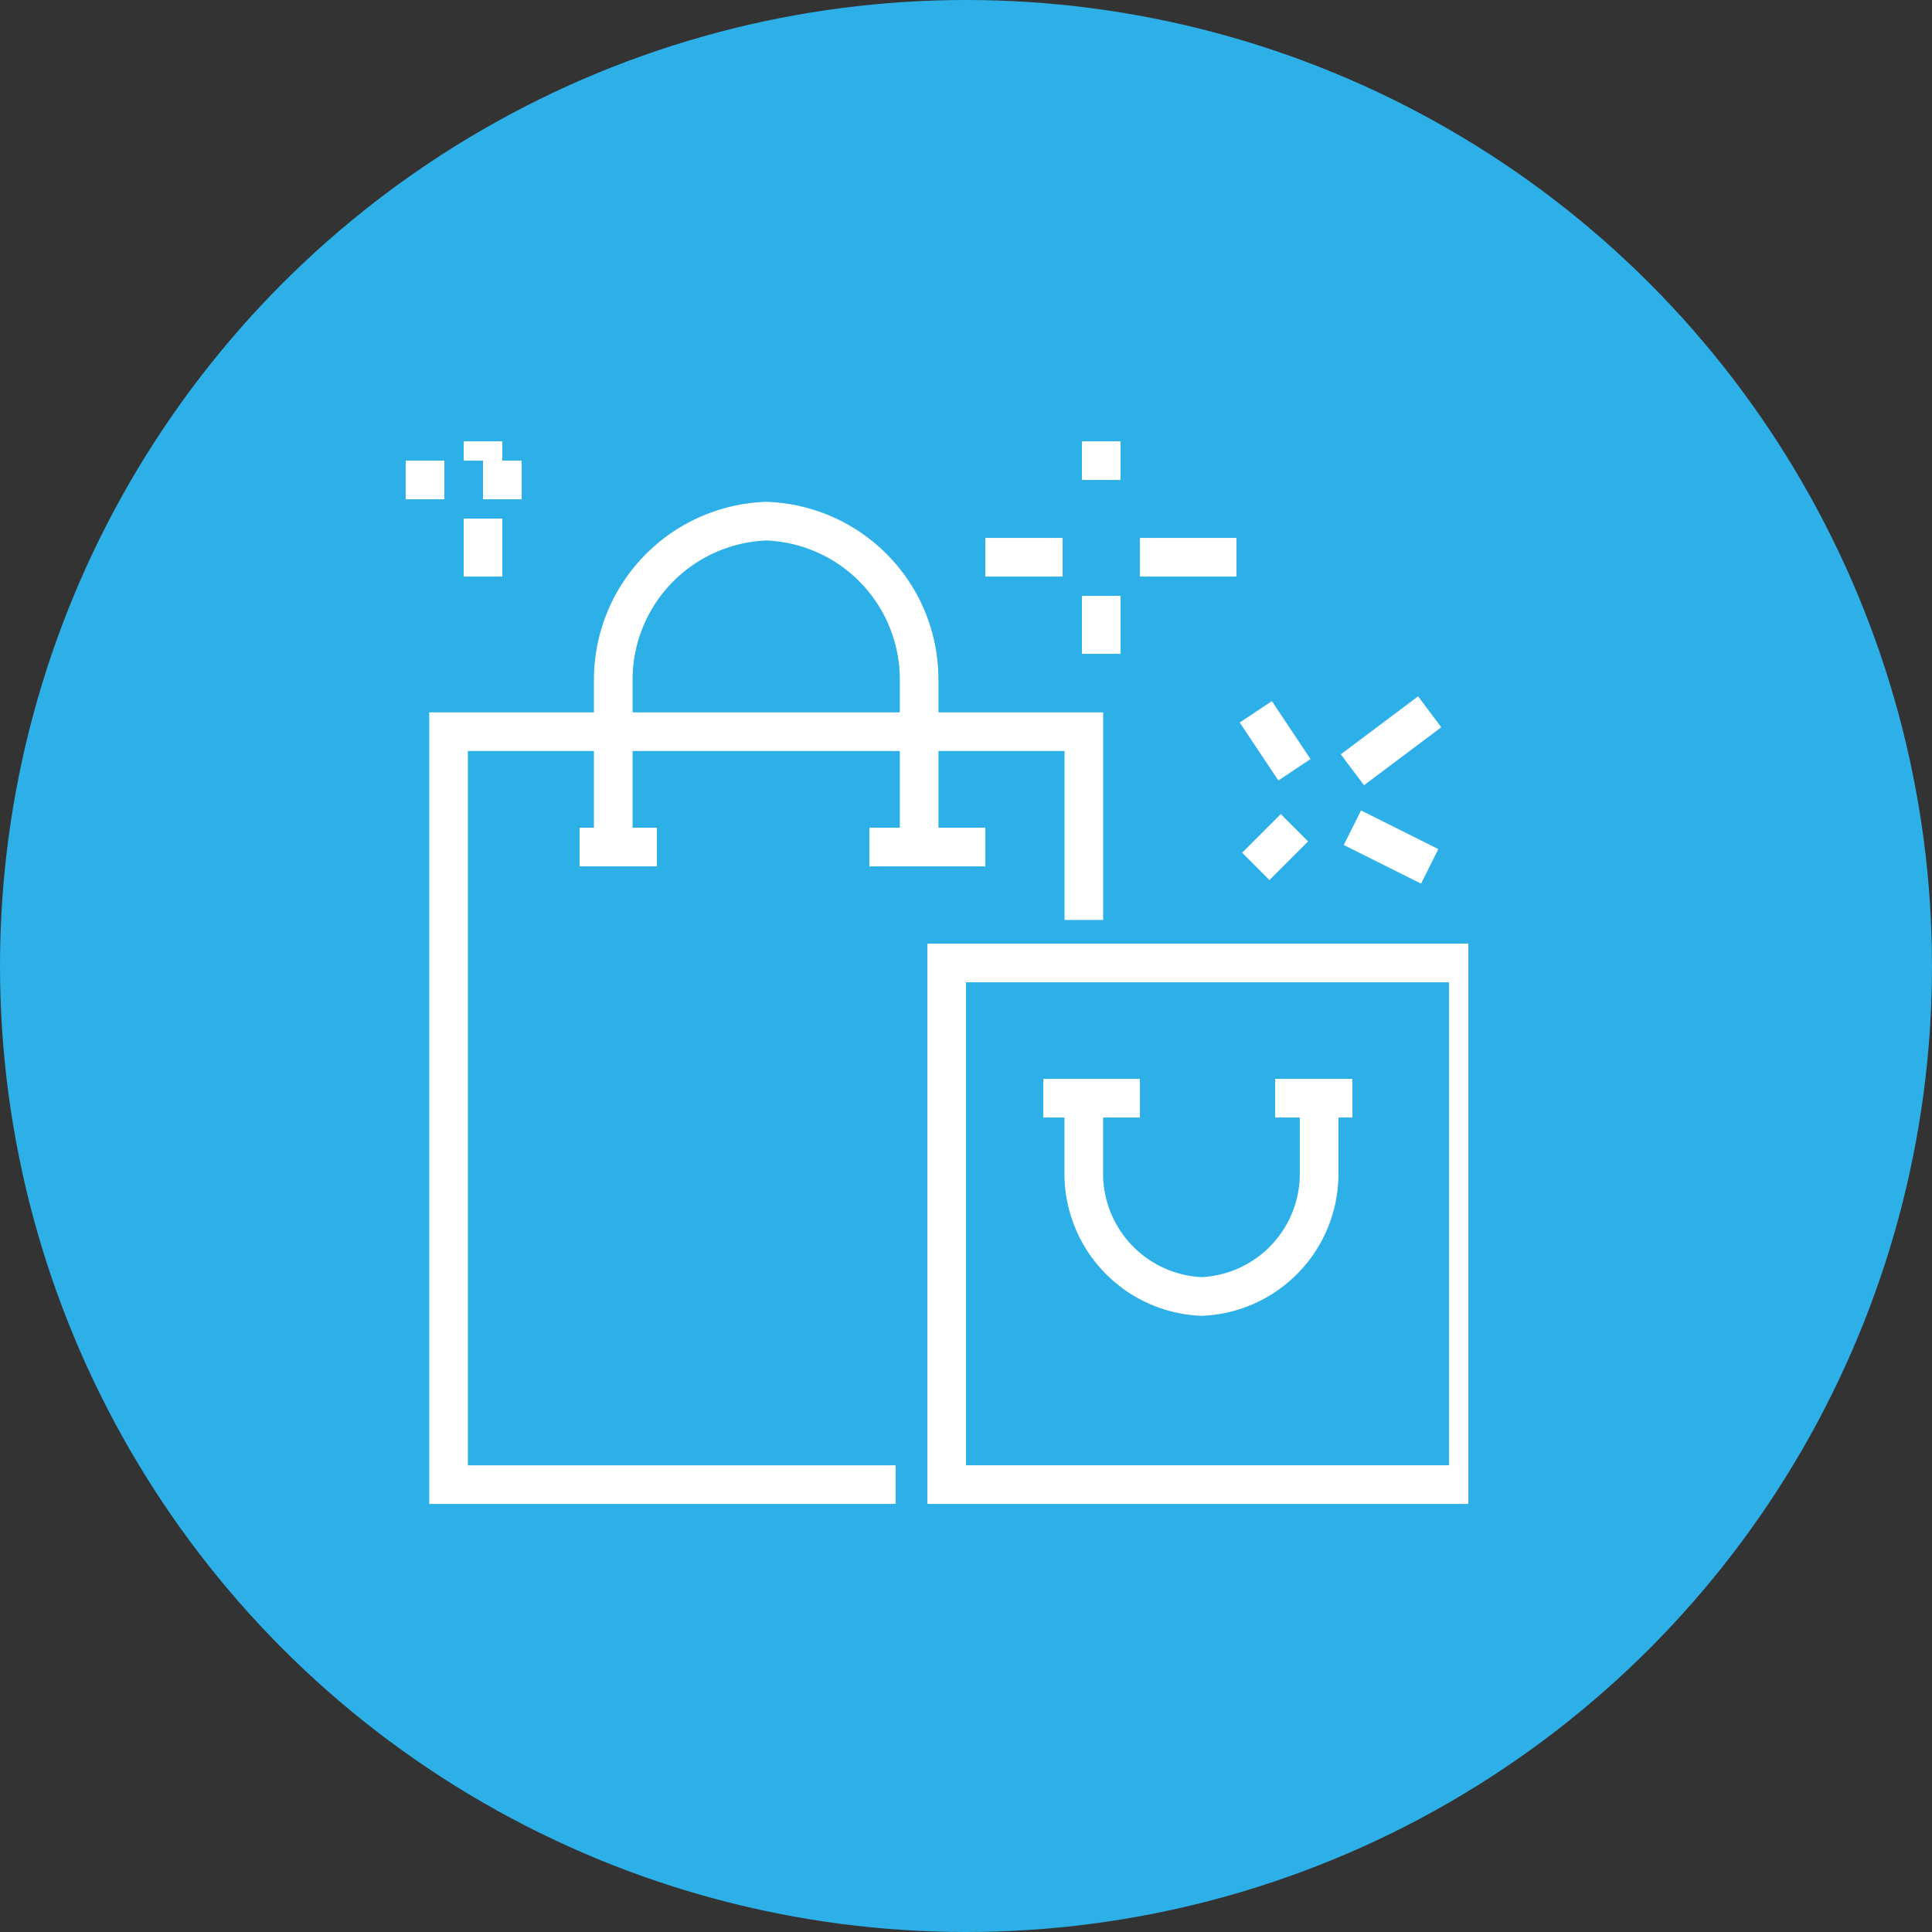
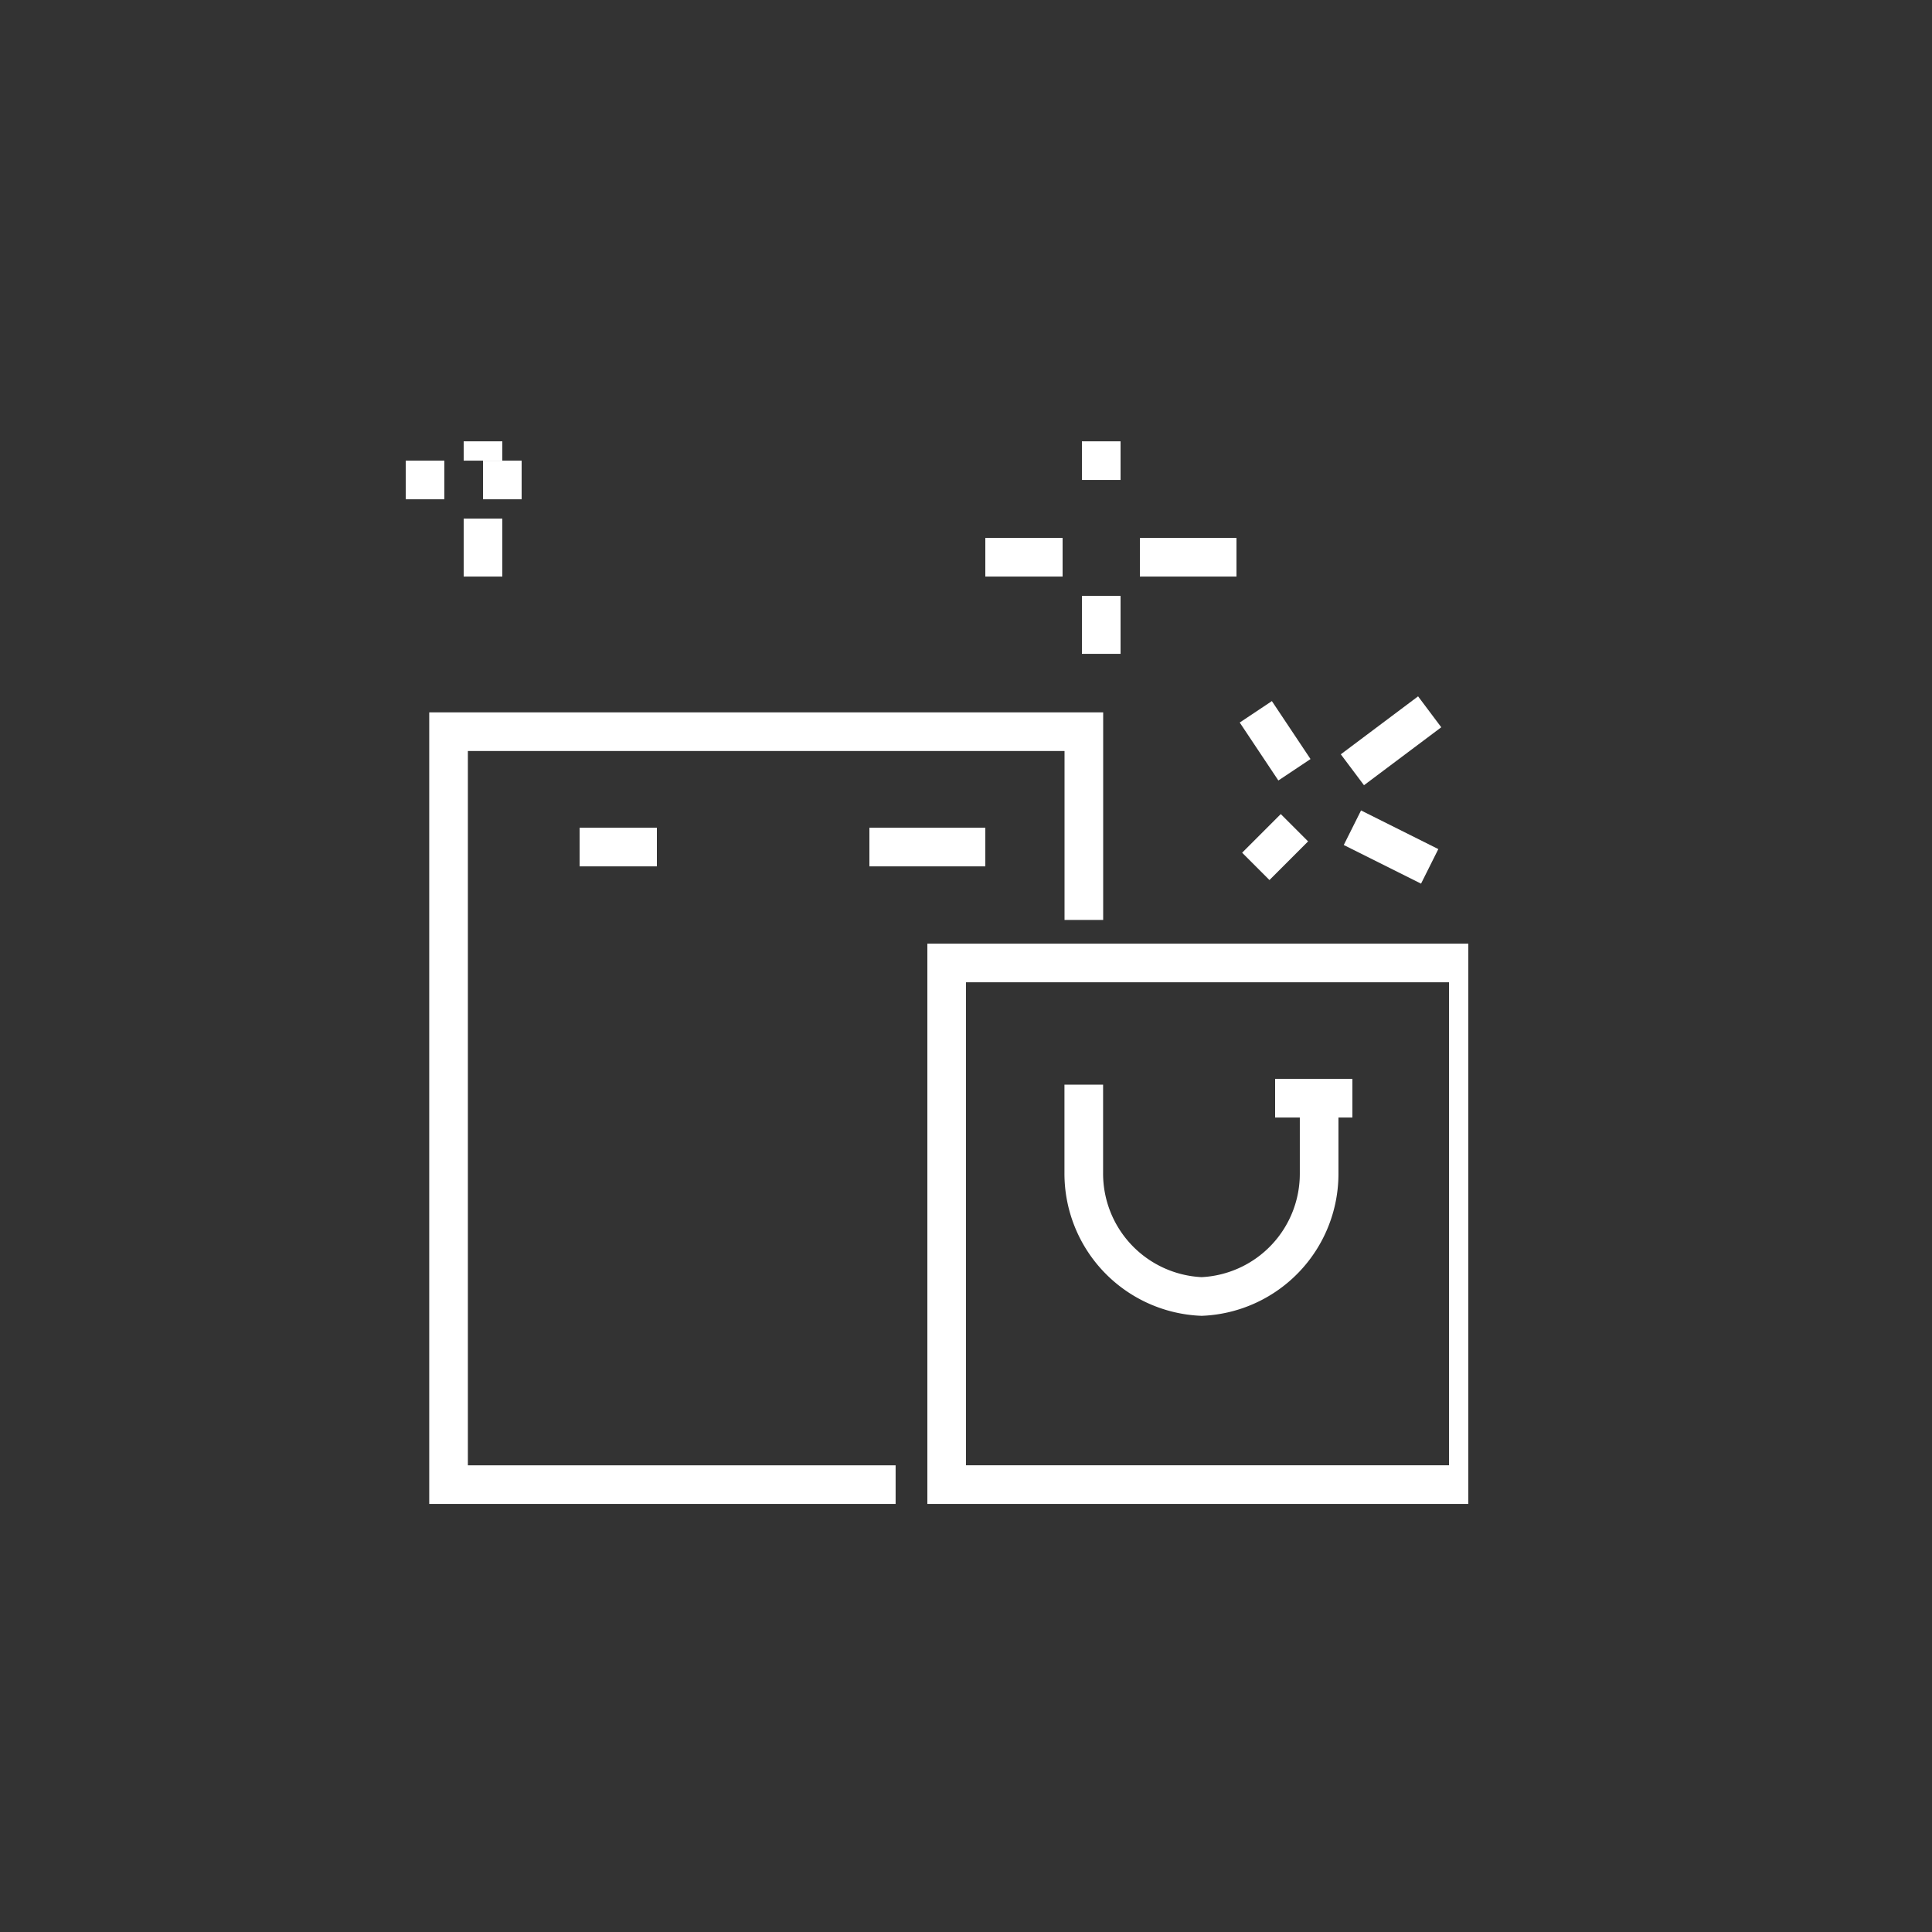
<svg xmlns="http://www.w3.org/2000/svg" width="100" height="100" viewBox="0 0 100 100">
  <rect x="0" y="0" width="100" height="100" fill="#333333" stroke="none" />
  <defs>
    <clipPath id="clip-path">
      <rect id="Rectángulo_1337" data-name="Rectángulo 1337" width="55" height="55" transform="translate(0 0.466)" fill="none" stroke="#fff" stroke-width="1" />
    </clipPath>
  </defs>
  <g id="Grupo_2976" data-name="Grupo 2976" transform="translate(-524.977 -4296)">
-     <circle id="Elipse_2" data-name="Elipse 2" cx="50" cy="50" r="50" transform="translate(524.977 4296)" fill="#2db0e8" />
    <g id="Grupo_2962" data-name="Grupo 2962" transform="translate(545.977 4318.377)" clip-path="url(#clip-path)">
      <path id="Trazado_3346" data-name="Trazado 3346" d="M34.883,22.743V13H2V51.972H25.14" transform="translate(0.217 2.496)" fill="none" stroke="#fff" stroke-miterlimit="10" stroke-width="2" />
      <rect id="Rectángulo_1336" data-name="Rectángulo 1336" width="27" height="27" transform="translate(28 27.466)" fill="none" stroke="#fff" stroke-miterlimit="10" stroke-width="2" />
      <path id="Trazado_3347" data-name="Trazado 3347" d="M41.179,28v4.565a6.357,6.357,0,0,1-6.082,6.4,6.368,6.368,0,0,1-6.1-6.4V28" transform="translate(6.099 5.764)" fill="none" stroke="#fff" stroke-miterlimit="10" stroke-width="2" />
-       <line id="Línea_162" data-name="Línea 162" x1="5" transform="translate(33 34.466)" fill="none" stroke="#fff" stroke-miterlimit="10" stroke-width="2" />
      <line id="Línea_163" data-name="Línea 163" x1="4" transform="translate(45 34.466)" fill="none" stroke="#fff" stroke-miterlimit="10" stroke-width="2" />
-       <path id="Trazado_3348" data-name="Trazado 3348" d="M24.832,21.039V12.252a8.2,8.2,0,0,0-7.906-8.2A8.217,8.217,0,0,0,9,12.252v8.787" transform="translate(1.742 0.546)" fill="none" stroke="#fff" stroke-miterlimit="10" stroke-width="2" />
      <line id="Línea_164" data-name="Línea 164" x1="4" transform="translate(9 21.466)" fill="none" stroke="#fff" stroke-miterlimit="10" stroke-width="2" />
      <line id="Línea_165" data-name="Línea 165" x1="6" transform="translate(24 21.466)" fill="none" stroke="#fff" stroke-miterlimit="10" stroke-width="2" />
      <line id="Línea_166" data-name="Línea 166" x1="2" y2="2" transform="translate(44 20.466)" fill="none" stroke="#fff" stroke-miterlimit="10" stroke-width="2" />
      <line id="Línea_167" data-name="Línea 167" x1="4" y2="3" transform="translate(49 14.466)" fill="none" stroke="#fff" stroke-miterlimit="10" stroke-width="2" />
      <line id="Línea_168" data-name="Línea 168" x2="4" y2="2" transform="translate(49 20.466)" fill="none" stroke="#fff" stroke-miterlimit="10" stroke-width="2" />
      <line id="Línea_169" data-name="Línea 169" x2="2" y2="3" transform="translate(44 14.466)" fill="none" stroke="#fff" stroke-miterlimit="10" stroke-width="2" />
      <line id="Línea_170" data-name="Línea 170" y2="1" transform="translate(4 0.466)" fill="none" stroke="#fff" stroke-miterlimit="10" stroke-width="2" />
      <line id="Línea_171" data-name="Línea 171" y2="3" transform="translate(4 4.466)" fill="none" stroke="#fff" stroke-miterlimit="10" stroke-width="2" />
      <line id="Línea_172" data-name="Línea 172" x1="2" transform="translate(0 2.466)" fill="none" stroke="#fff" stroke-miterlimit="10" stroke-width="2" />
      <line id="Línea_173" data-name="Línea 173" x1="2" transform="translate(4 2.466)" fill="none" stroke="#fff" stroke-miterlimit="10" stroke-width="2" />
      <line id="Línea_174" data-name="Línea 174" x1="4" transform="translate(30 6.466)" fill="none" stroke="#fff" stroke-miterlimit="10" stroke-width="2" />
      <line id="Línea_175" data-name="Línea 175" x1="5" transform="translate(38 6.466)" fill="none" stroke="#fff" stroke-miterlimit="10" stroke-width="2" />
      <line id="Línea_176" data-name="Línea 176" y2="3" transform="translate(36 8.466)" fill="none" stroke="#fff" stroke-miterlimit="10" stroke-width="2" />
      <line id="Línea_177" data-name="Línea 177" y2="2" transform="translate(36 0.466)" fill="none" stroke="#fff" stroke-miterlimit="10" stroke-width="2" />
    </g>
  </g>
</svg>